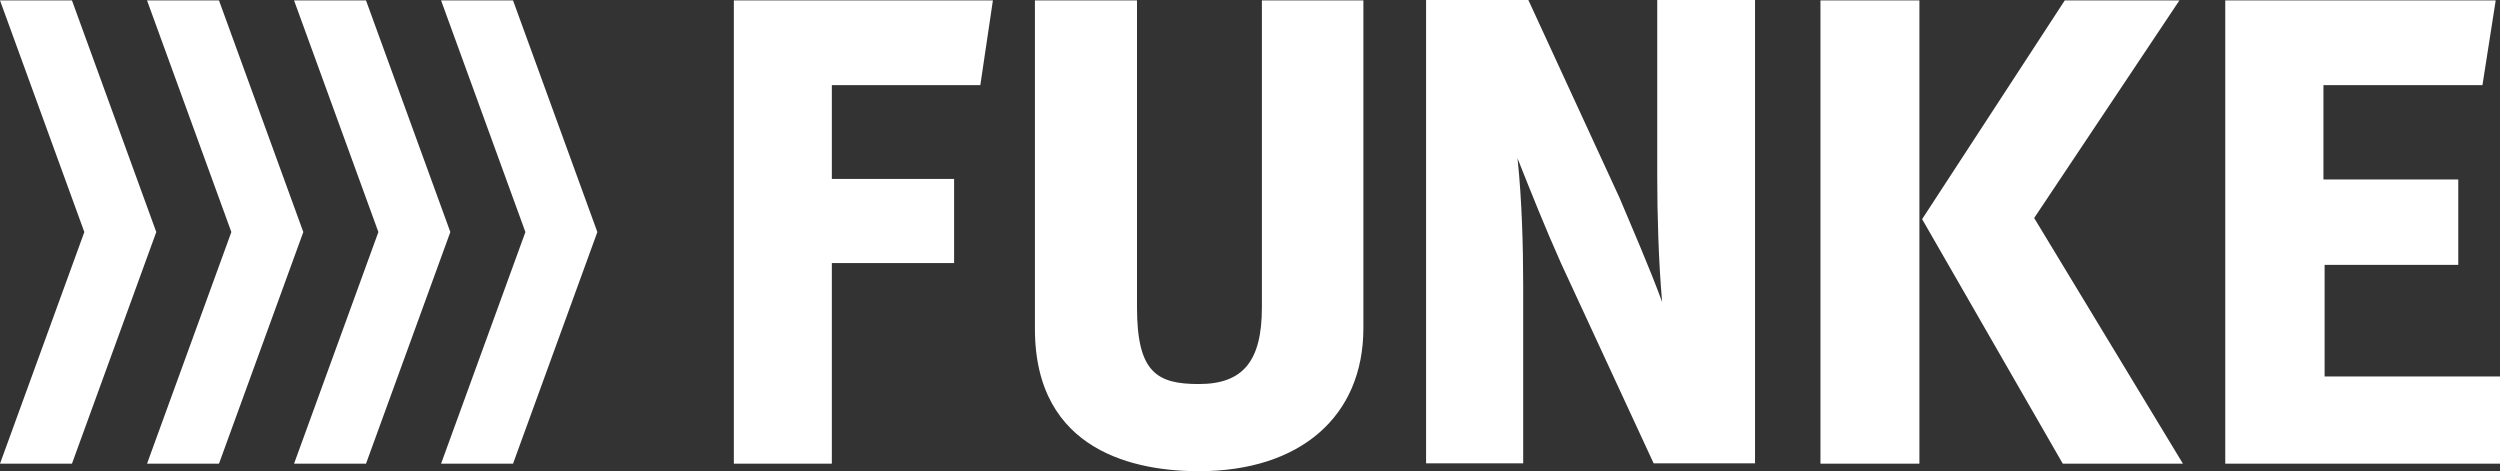
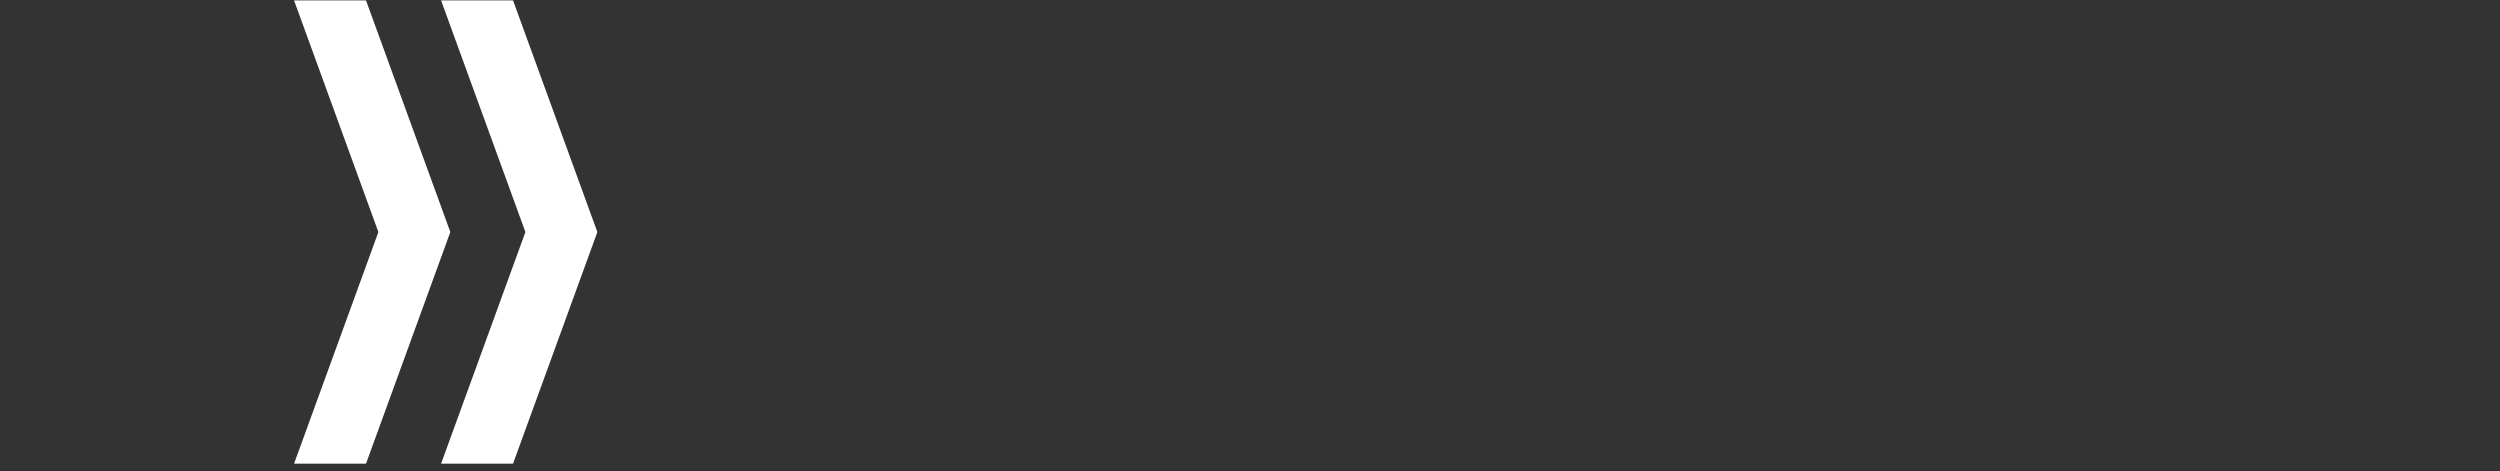
<svg xmlns="http://www.w3.org/2000/svg" id="Ebene_1" viewBox="0 0 256.42 48.34">
  <rect x="0" y="0" width="256.42" height="48.34" fill="#333333" stroke="none" />
  <defs>
    <style>.cls-1{fill:#fff;}</style>
  </defs>
-   <path class="cls-1" d="M85.32,8.73v9.62h12.54v8.63h-12.54v20.58h-10.05V.04h26.57l-1.29,8.69h-15.22ZM129.43.04v31.49c0,5.51-1.93,7.86-6.47,7.86-4.29,0-6.34-1.18-6.34-7.86V.04h-10.47v33.69c0,12.71,10.53,14.6,16.81,14.6,10.41,0,16.88-5.62,16.88-14.67V.04h-10.41ZM238.43,38.61v-11.44h13.71v-8.76h-13.83v-9.68h16.31L255.98.04h-27.74v47.52h28.18v-8.95h-17.99ZM208.64,22.36L223.54.04h-11.76l-14.53,22.28-.1.16,14.34,24.93.09.15h12.32l-15.26-25.2ZM186.72,47.56h10.15V.04h-10.15v47.52ZM180,0h-10.02v18.13c0,3.81.13,8.6.5,12.84-1.31-3.57-3.21-7.92-4.36-10.66L156.76,0h-10.49v47.52h9.96v-18.27c0-3.91-.13-8.75-.58-13.01,1.42,3.56,2.78,7,4.46,10.76l9.5,20.52h5.39,0s5.01,0,5.01,0V0Z" />
  <polygon class="cls-1" points="45.24 .04 53.89 23.8 45.24 47.56 52.62 47.56 61.27 23.8 52.62 .04 45.24 .04" />
  <polygon class="cls-1" points="30.16 .04 38.81 23.8 30.16 47.56 37.54 47.56 46.19 23.8 37.54 .04 30.16 .04" />
-   <polygon class="cls-1" points="15.08 .04 23.73 23.8 15.08 47.56 22.46 47.56 31.11 23.8 22.46 .04 15.08 .04" />
-   <polygon class="cls-1" points="0 .04 8.65 23.8 0 47.56 7.38 47.56 16.03 23.8 7.38 .04 0 .04" />
</svg>